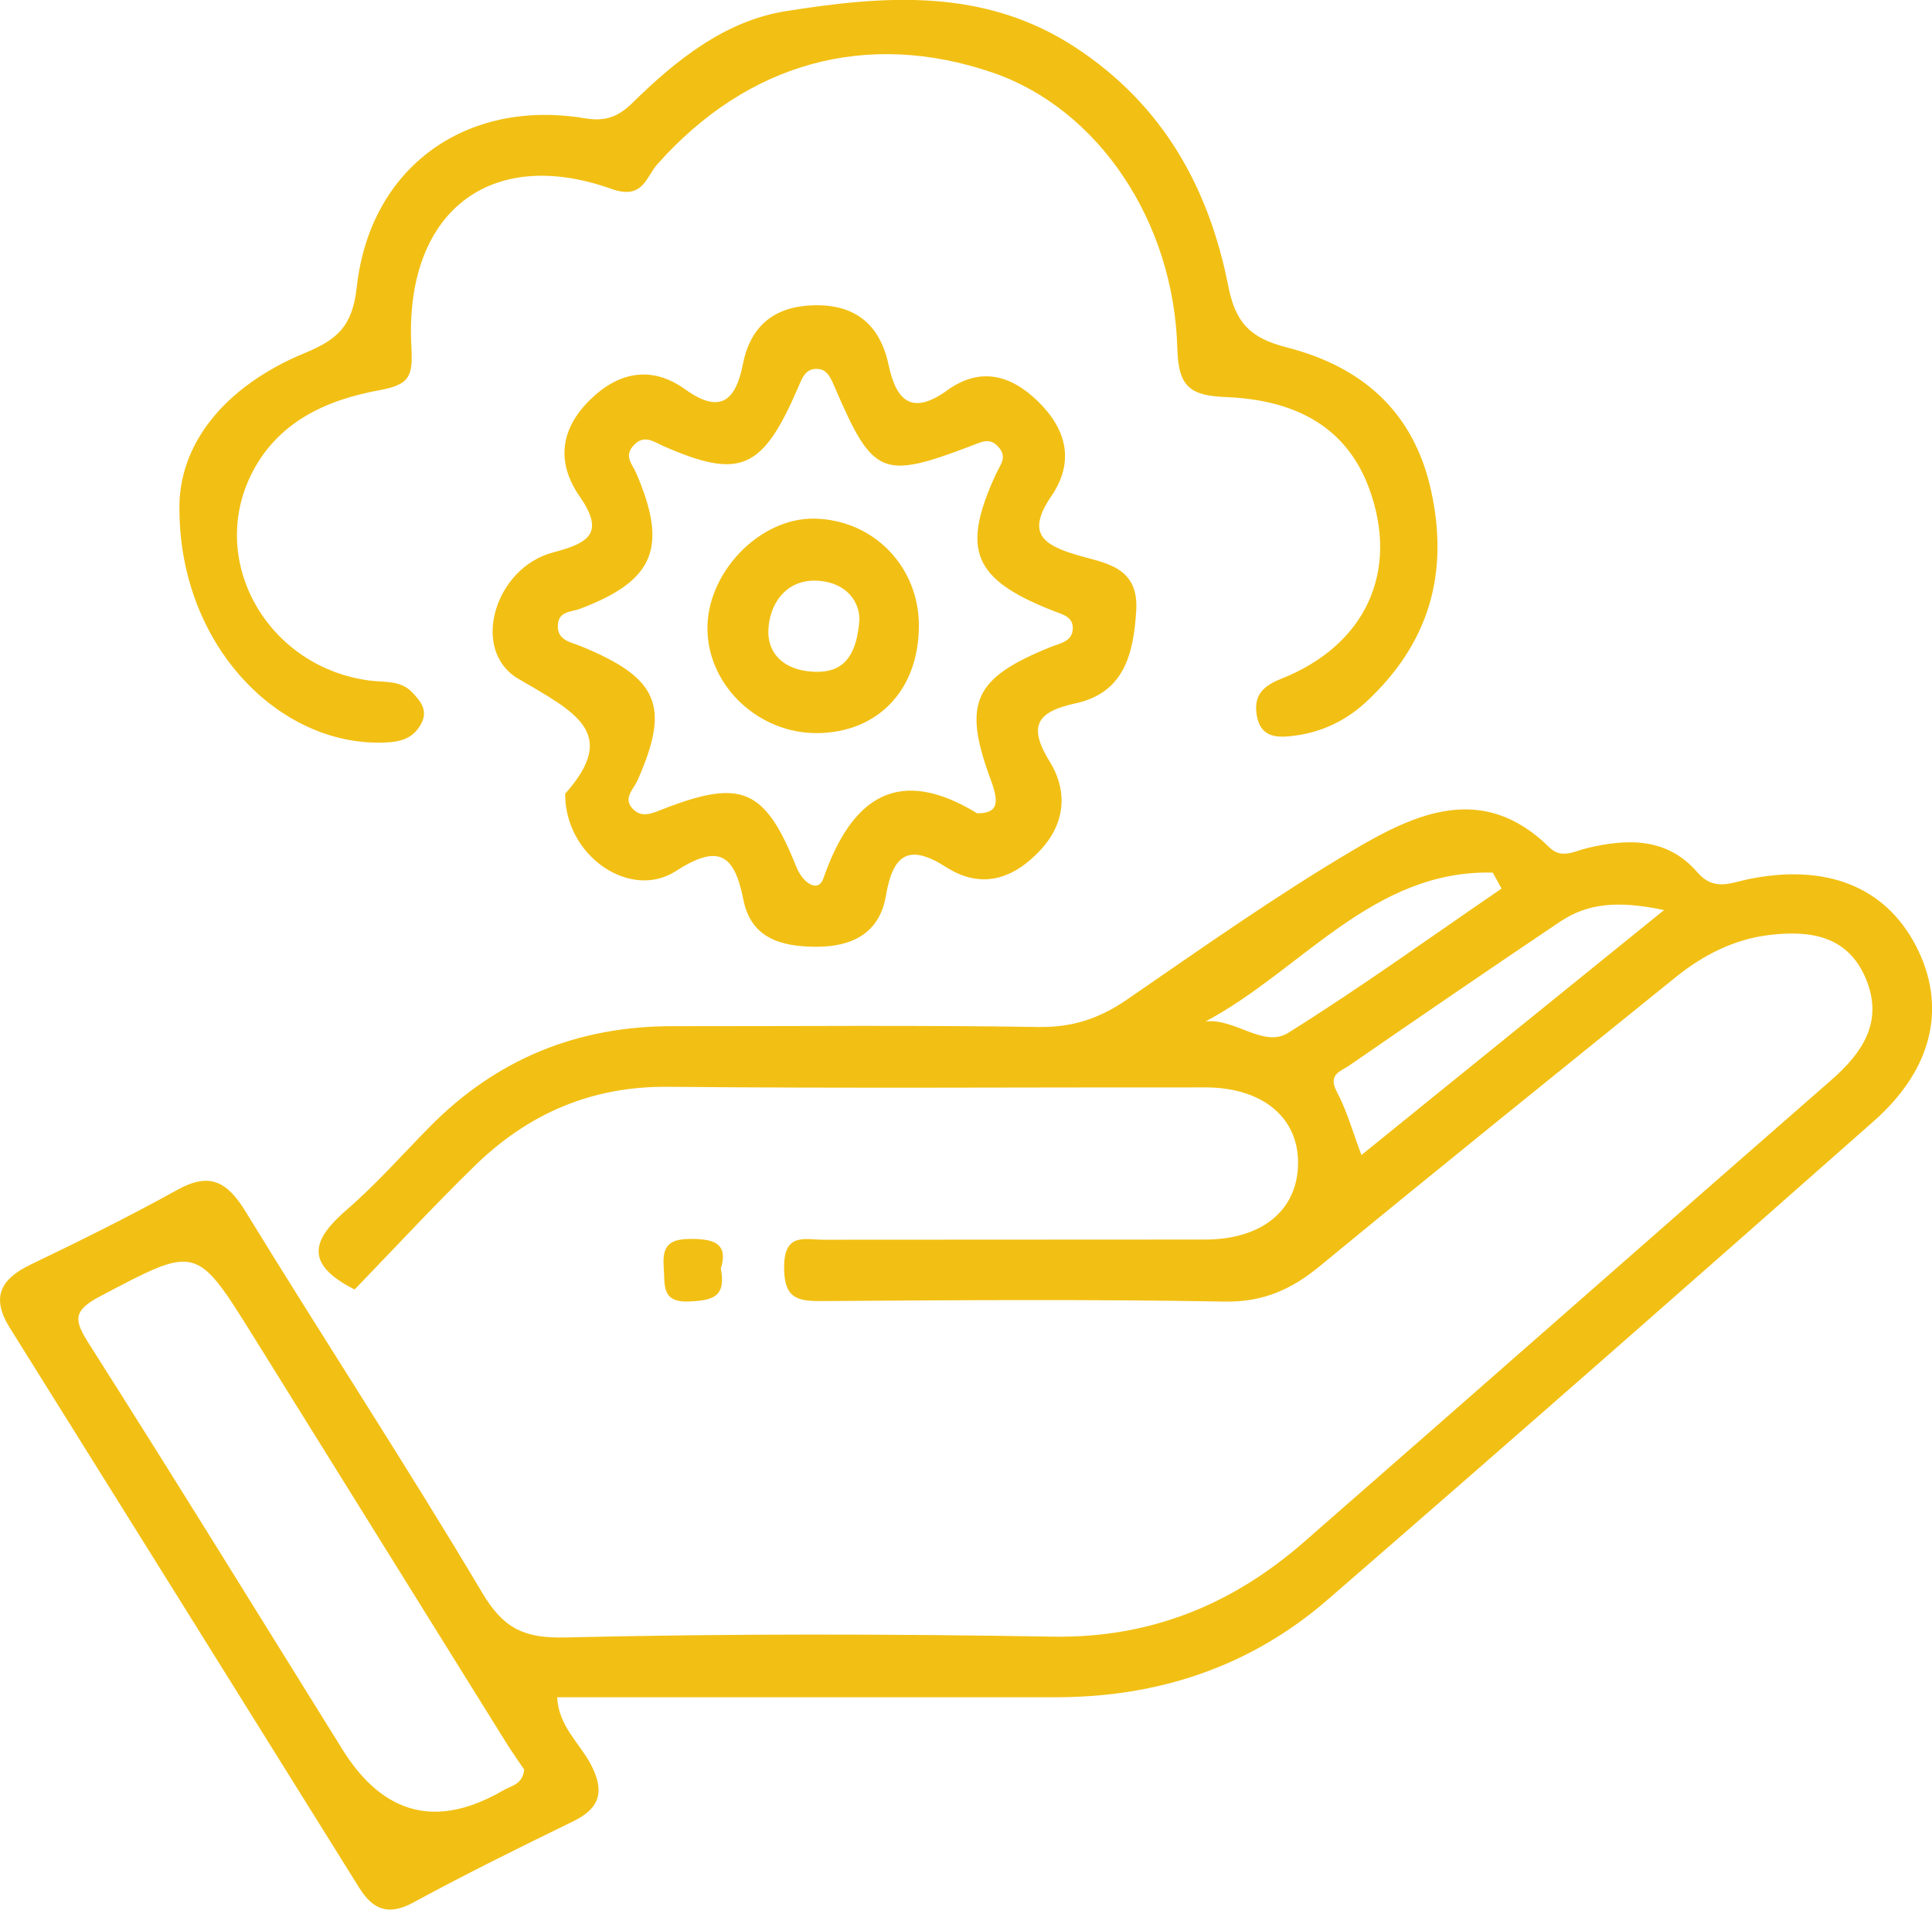
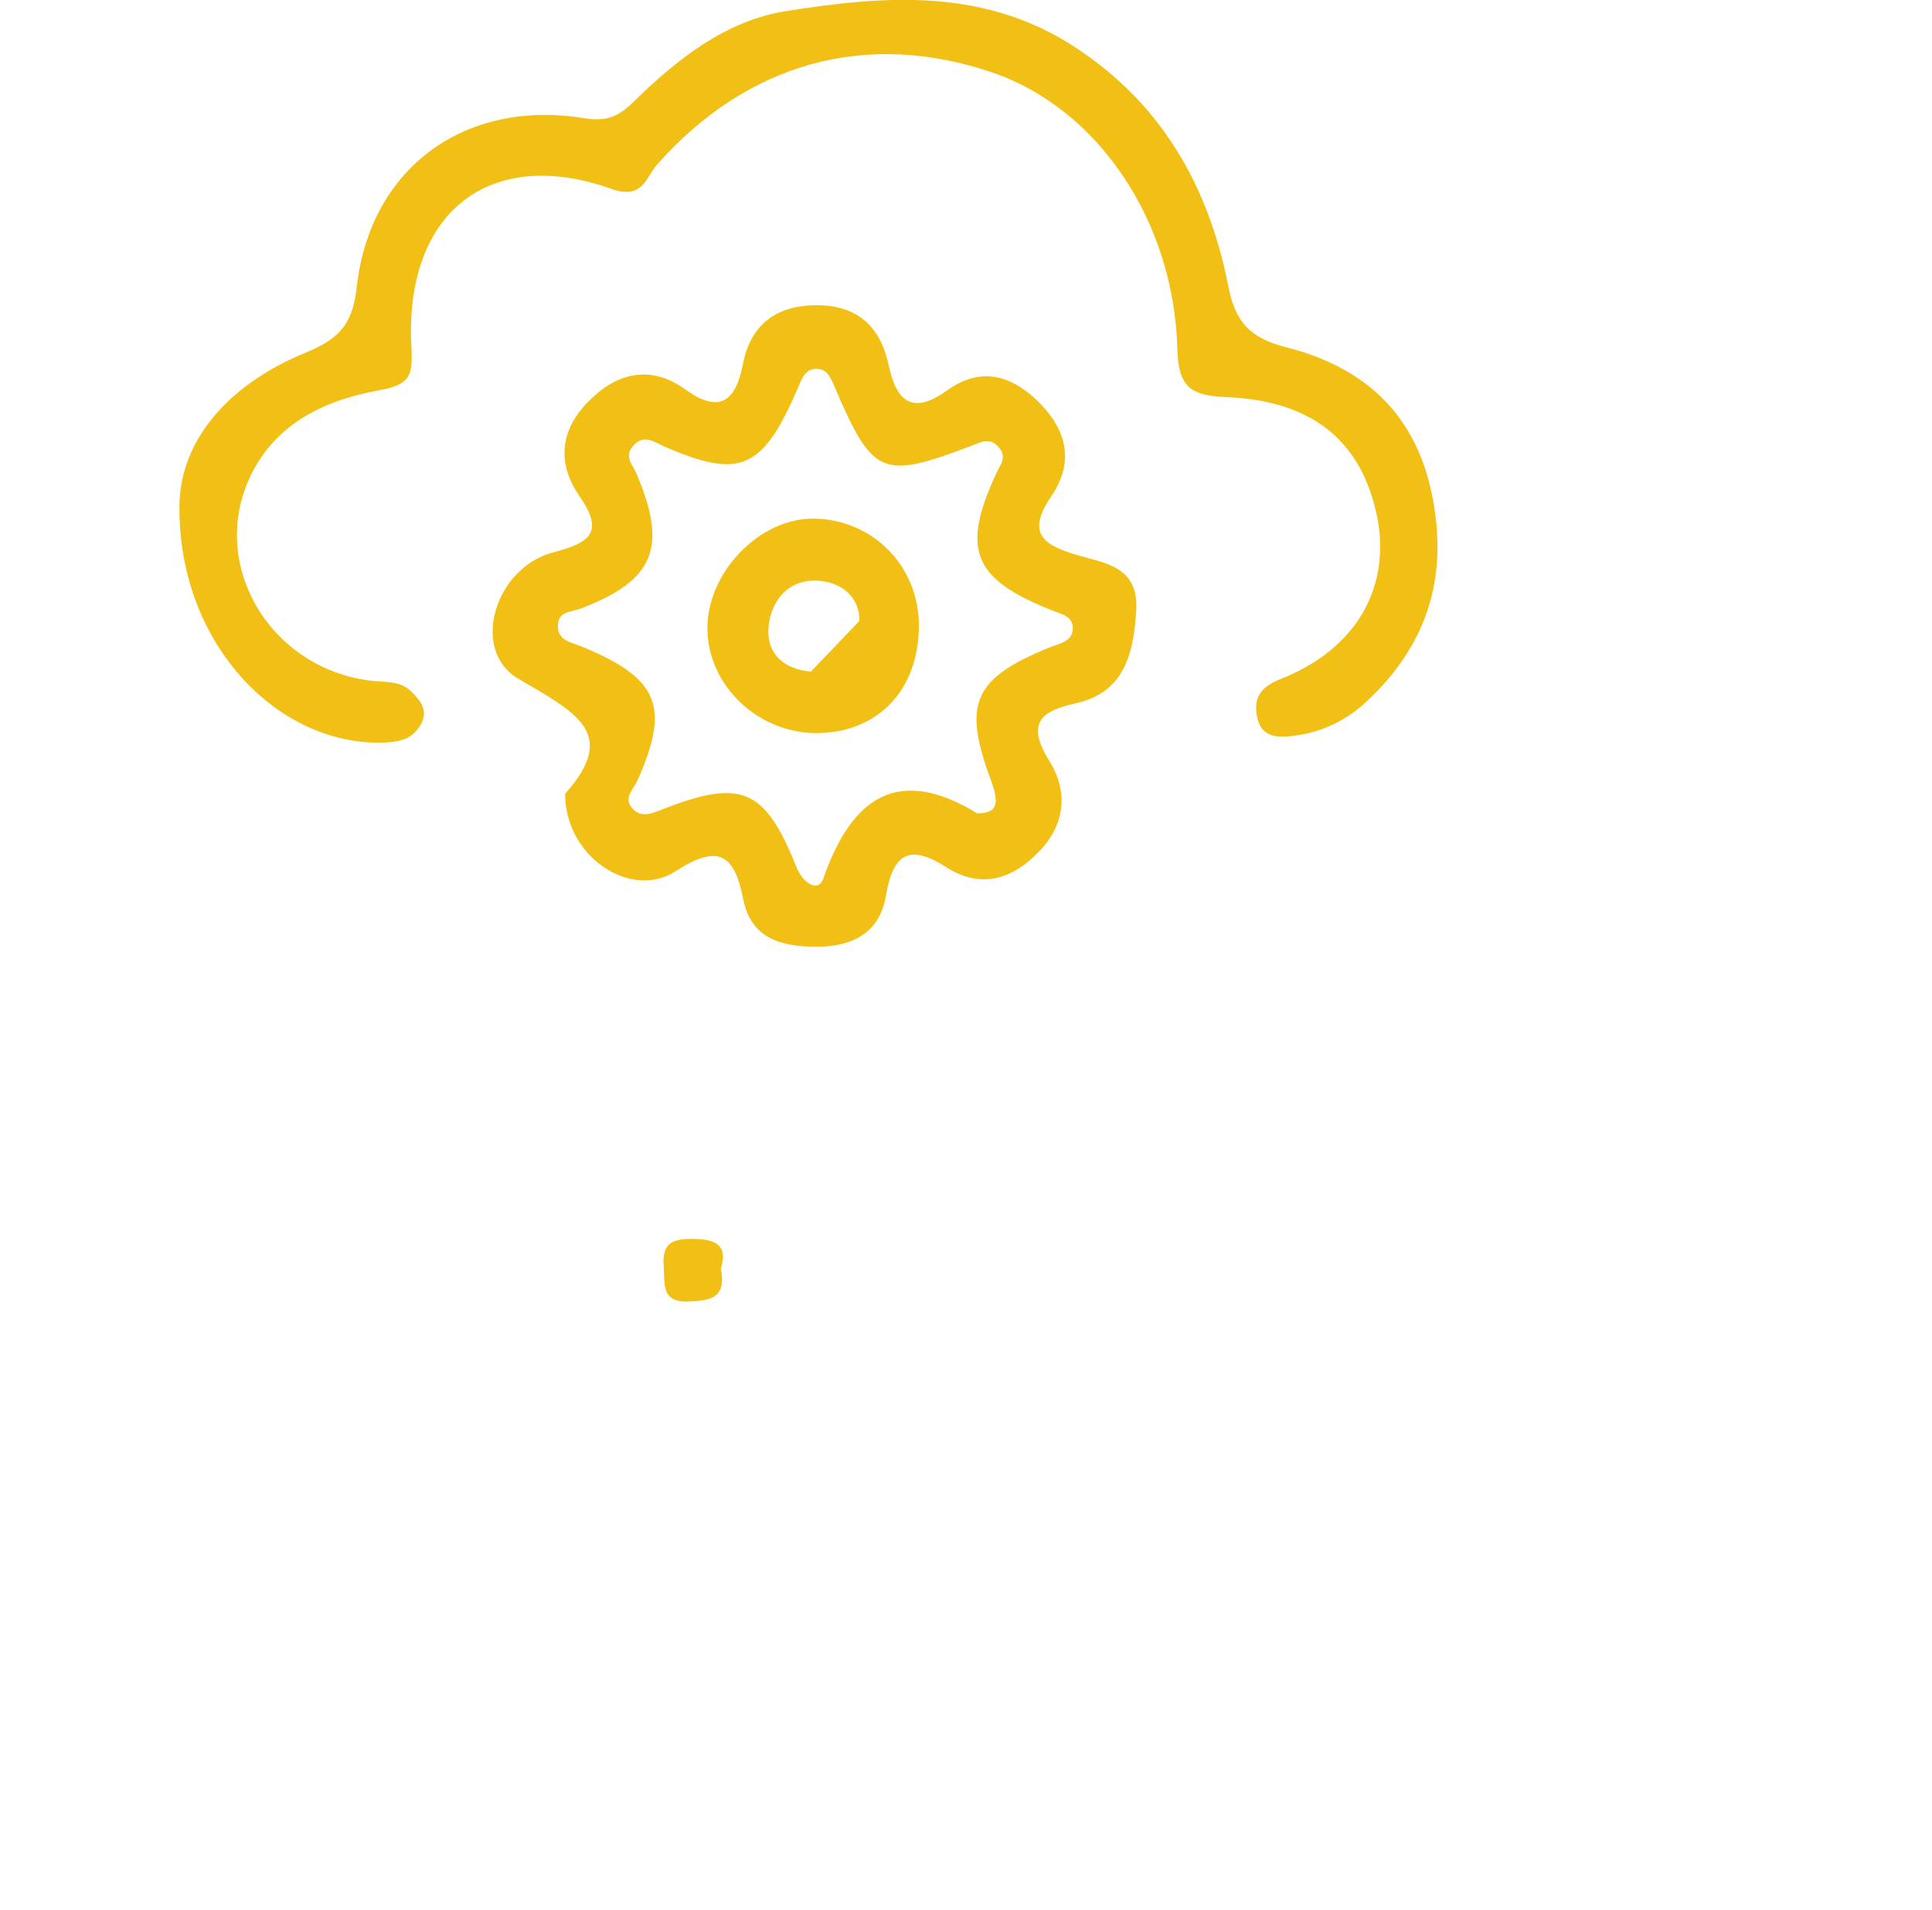
<svg xmlns="http://www.w3.org/2000/svg" width="88" height="87" viewBox="0 0 88 87" fill="none">
  <g clip-path="url(#clip0_2106_163)">
-     <path d="M16.149 58.744C13.753 57.535 14.298 56.405 15.814 55.094C17.143 53.945 18.316 52.611 19.553 51.355C22.604 48.246 26.301 46.75 30.616 46.75C36.182 46.755 41.748 46.699 47.315 46.787C48.849 46.81 50.082 46.398 51.323 45.545C54.713 43.215 58.085 40.829 61.617 38.74C64.466 37.053 67.545 35.622 70.569 38.601C71.123 39.148 71.7 38.782 72.273 38.642C74.133 38.193 75.942 38.147 77.321 39.75C78.064 40.611 78.838 40.218 79.621 40.056C83.153 39.328 85.847 40.38 87.253 43.062C88.683 45.786 88.083 48.659 85.352 51.072C77.092 58.374 68.809 65.647 60.481 72.87C56.949 75.937 52.748 77.322 48.098 77.322C40.553 77.322 33.012 77.322 25.38 77.322C25.439 78.633 26.388 79.398 26.901 80.361C27.533 81.556 27.377 82.353 26.127 82.965C23.676 84.16 21.225 85.369 18.829 86.671C17.693 87.292 16.983 87 16.36 85.999C11.059 77.498 5.759 68.992 0.449 60.496C-0.426 59.096 0.028 58.267 1.407 57.605C3.656 56.525 5.891 55.418 8.072 54.209C9.547 53.389 10.344 53.82 11.187 55.196C14.742 61.005 18.481 66.704 21.962 72.559C22.938 74.2 23.877 74.644 25.756 74.598C33.15 74.422 40.548 74.436 47.942 74.561C52.377 74.635 56.111 73.115 59.386 70.257C67.398 63.257 75.379 56.219 83.396 49.219C84.839 47.959 85.796 46.551 84.995 44.605C84.184 42.636 82.466 42.372 80.602 42.594C78.971 42.789 77.564 43.516 76.304 44.535C70.894 48.909 65.474 53.268 60.101 57.693C58.804 58.758 57.512 59.328 55.776 59.296C49.678 59.189 43.576 59.231 37.479 59.273C36.329 59.282 35.71 59.175 35.715 57.721C35.72 56.136 36.668 56.479 37.515 56.479C43.311 56.47 49.106 56.479 54.901 56.47C57.498 56.465 59.106 55.126 59.125 53C59.143 50.906 57.503 49.544 54.91 49.539C46.751 49.53 38.592 49.59 30.433 49.511C26.938 49.479 24.056 50.734 21.61 53.125C19.745 54.946 17.977 56.859 16.149 58.749V58.744ZM23.873 80.616C23.621 80.241 23.314 79.805 23.03 79.351C19.2 73.194 15.37 67.037 11.54 60.88C8.924 56.678 8.956 56.738 4.554 59.059C3.285 59.727 3.381 60.162 4.068 61.242C7.958 67.362 11.76 73.532 15.59 79.689C17.459 82.695 19.902 83.32 22.92 81.566C23.305 81.343 23.804 81.297 23.877 80.616H23.873ZM75.791 41.459C73.684 41.015 72.305 41.154 71.054 41.992C67.843 44.151 64.65 46.338 61.461 48.538C61.086 48.798 60.463 48.937 60.889 49.734C61.342 50.581 61.603 51.536 62.011 52.62C66.528 48.965 70.926 45.402 75.791 41.464V41.459ZM54.915 46.532C56.28 46.389 57.553 47.755 58.681 47.051C61.993 44.98 65.163 42.687 68.393 40.482C68.26 40.241 68.127 39.995 67.994 39.754C62.52 39.615 59.276 44.216 54.915 46.532Z" fill="#F2C014" />
    <path d="M8.173 23.257C8.1 20.218 10.271 17.572 13.886 16.081C15.342 15.478 16.053 14.885 16.25 13.083C16.854 7.612 21.225 4.489 26.631 5.388C27.583 5.545 28.151 5.332 28.825 4.67C30.804 2.724 33.04 0.945 35.784 0.51C40.282 -0.204 44.809 -0.575 48.982 2.159C52.945 4.758 55.057 8.515 55.946 13.032C56.271 14.691 56.94 15.399 58.589 15.821C61.952 16.678 64.379 18.67 65.186 22.358C66.02 26.166 65.062 29.326 62.258 31.948C61.342 32.805 60.261 33.338 59.015 33.509C58.218 33.62 57.43 33.639 57.247 32.606C57.095 31.735 57.462 31.276 58.355 30.924C62.203 29.4 63.752 26.036 62.364 22.256C61.26 19.254 58.74 18.212 55.868 18.091C54.269 18.026 53.673 17.679 53.627 15.904C53.476 10.035 49.981 4.952 45.239 3.317C39.495 1.339 34.052 2.844 29.934 7.491C29.425 8.061 29.292 9.117 27.858 8.608C22.297 6.625 18.421 9.683 18.737 15.775C18.806 17.109 18.705 17.517 17.285 17.776C14.871 18.216 12.603 19.221 11.416 21.672C9.483 25.68 12.255 30.424 16.859 31.008C17.532 31.091 18.252 30.984 18.783 31.549C19.159 31.948 19.507 32.36 19.186 32.967C18.815 33.671 18.215 33.806 17.468 33.829C12.713 33.986 8.214 29.428 8.173 23.252V23.257Z" fill="#F2C014" />
    <path d="M25.751 36.15C28.202 33.393 26.218 32.453 23.611 30.924C21.399 29.627 22.535 25.86 25.197 25.166C26.896 24.721 27.533 24.248 26.392 22.599C25.32 21.042 25.54 19.527 26.869 18.221C28.174 16.938 29.677 16.637 31.212 17.739C32.82 18.893 33.516 18.239 33.841 16.576C34.194 14.802 35.321 13.949 37.066 13.908C38.926 13.861 40.076 14.755 40.475 16.627C40.818 18.249 41.528 18.948 43.141 17.785C44.598 16.734 45.981 17.03 47.26 18.267C48.606 19.574 48.945 21.052 47.887 22.604C46.733 24.299 47.507 24.827 49.074 25.291C50.311 25.657 51.873 25.796 51.754 27.806C51.635 29.798 51.199 31.559 48.996 32.041C47.269 32.416 46.788 33.041 47.809 34.691C48.648 36.043 48.524 37.512 47.388 38.73C46.165 40.041 44.712 40.537 43.095 39.504C41.423 38.434 40.676 38.879 40.351 40.815C40.062 42.506 38.821 43.141 37.153 43.132C35.559 43.122 34.203 42.742 33.855 40.968C33.438 38.851 32.682 38.462 30.767 39.694C28.715 41.014 25.723 39.008 25.742 36.15H25.751ZM44.52 37.053C45.409 37.044 45.541 36.646 45.138 35.552C43.828 32.027 44.337 30.896 47.86 29.474C48.263 29.312 48.822 29.238 48.863 28.673C48.9 28.093 48.4 27.996 47.965 27.825C44.323 26.393 43.769 25.064 45.363 21.598C45.555 21.181 45.899 20.829 45.477 20.361C45.083 19.921 44.726 20.125 44.268 20.301C40.163 21.862 39.765 21.686 38.019 17.637C37.831 17.202 37.662 16.743 37.085 16.812C36.659 16.868 36.526 17.253 36.37 17.614C34.739 21.404 33.736 21.853 30.254 20.338C29.759 20.12 29.324 19.759 28.834 20.32C28.417 20.801 28.806 21.149 28.98 21.556C30.433 24.939 29.814 26.449 26.429 27.732C26.007 27.89 25.462 27.839 25.412 28.446C25.352 29.182 26.007 29.252 26.475 29.446C30.002 30.896 30.538 32.161 29.04 35.548C28.866 35.946 28.394 36.331 28.774 36.794C29.196 37.308 29.704 37.053 30.227 36.849C33.777 35.474 34.84 35.918 36.274 39.495C36.581 40.259 37.277 40.676 37.502 40.023C38.821 36.229 40.974 34.89 44.52 37.058V37.053Z" fill="#F2C014" />
    <path d="M32.833 57.794C33.085 59.087 32.453 59.235 31.445 59.291C30.098 59.365 30.295 58.554 30.231 57.706C30.149 56.664 30.575 56.437 31.528 56.442C32.595 56.446 33.168 56.706 32.833 57.794Z" fill="#F2C014" />
-     <path d="M41.854 28.51C41.849 31.42 40.003 33.37 37.231 33.398C34.579 33.421 32.293 31.295 32.224 28.733C32.151 26.12 34.593 23.572 37.112 23.627C39.792 23.688 41.858 25.814 41.854 28.51ZM39.142 28.288C39.187 27.505 38.629 26.551 37.273 26.458C35.939 26.365 35.133 27.32 35.009 28.538C34.886 29.77 35.706 30.498 36.938 30.595C38.17 30.692 38.986 30.197 39.142 28.288Z" fill="#F2C014" />
+     <path d="M41.854 28.51C41.849 31.42 40.003 33.37 37.231 33.398C34.579 33.421 32.293 31.295 32.224 28.733C32.151 26.12 34.593 23.572 37.112 23.627C39.792 23.688 41.858 25.814 41.854 28.51ZM39.142 28.288C39.187 27.505 38.629 26.551 37.273 26.458C35.939 26.365 35.133 27.32 35.009 28.538C34.886 29.77 35.706 30.498 36.938 30.595Z" fill="#F2C014" />
  </g>
  <defs>
    <clipPath id="clip0_2106_163">
      <rect width="88" height="87" fill="white" />
    </clipPath>
  </defs>
</svg>